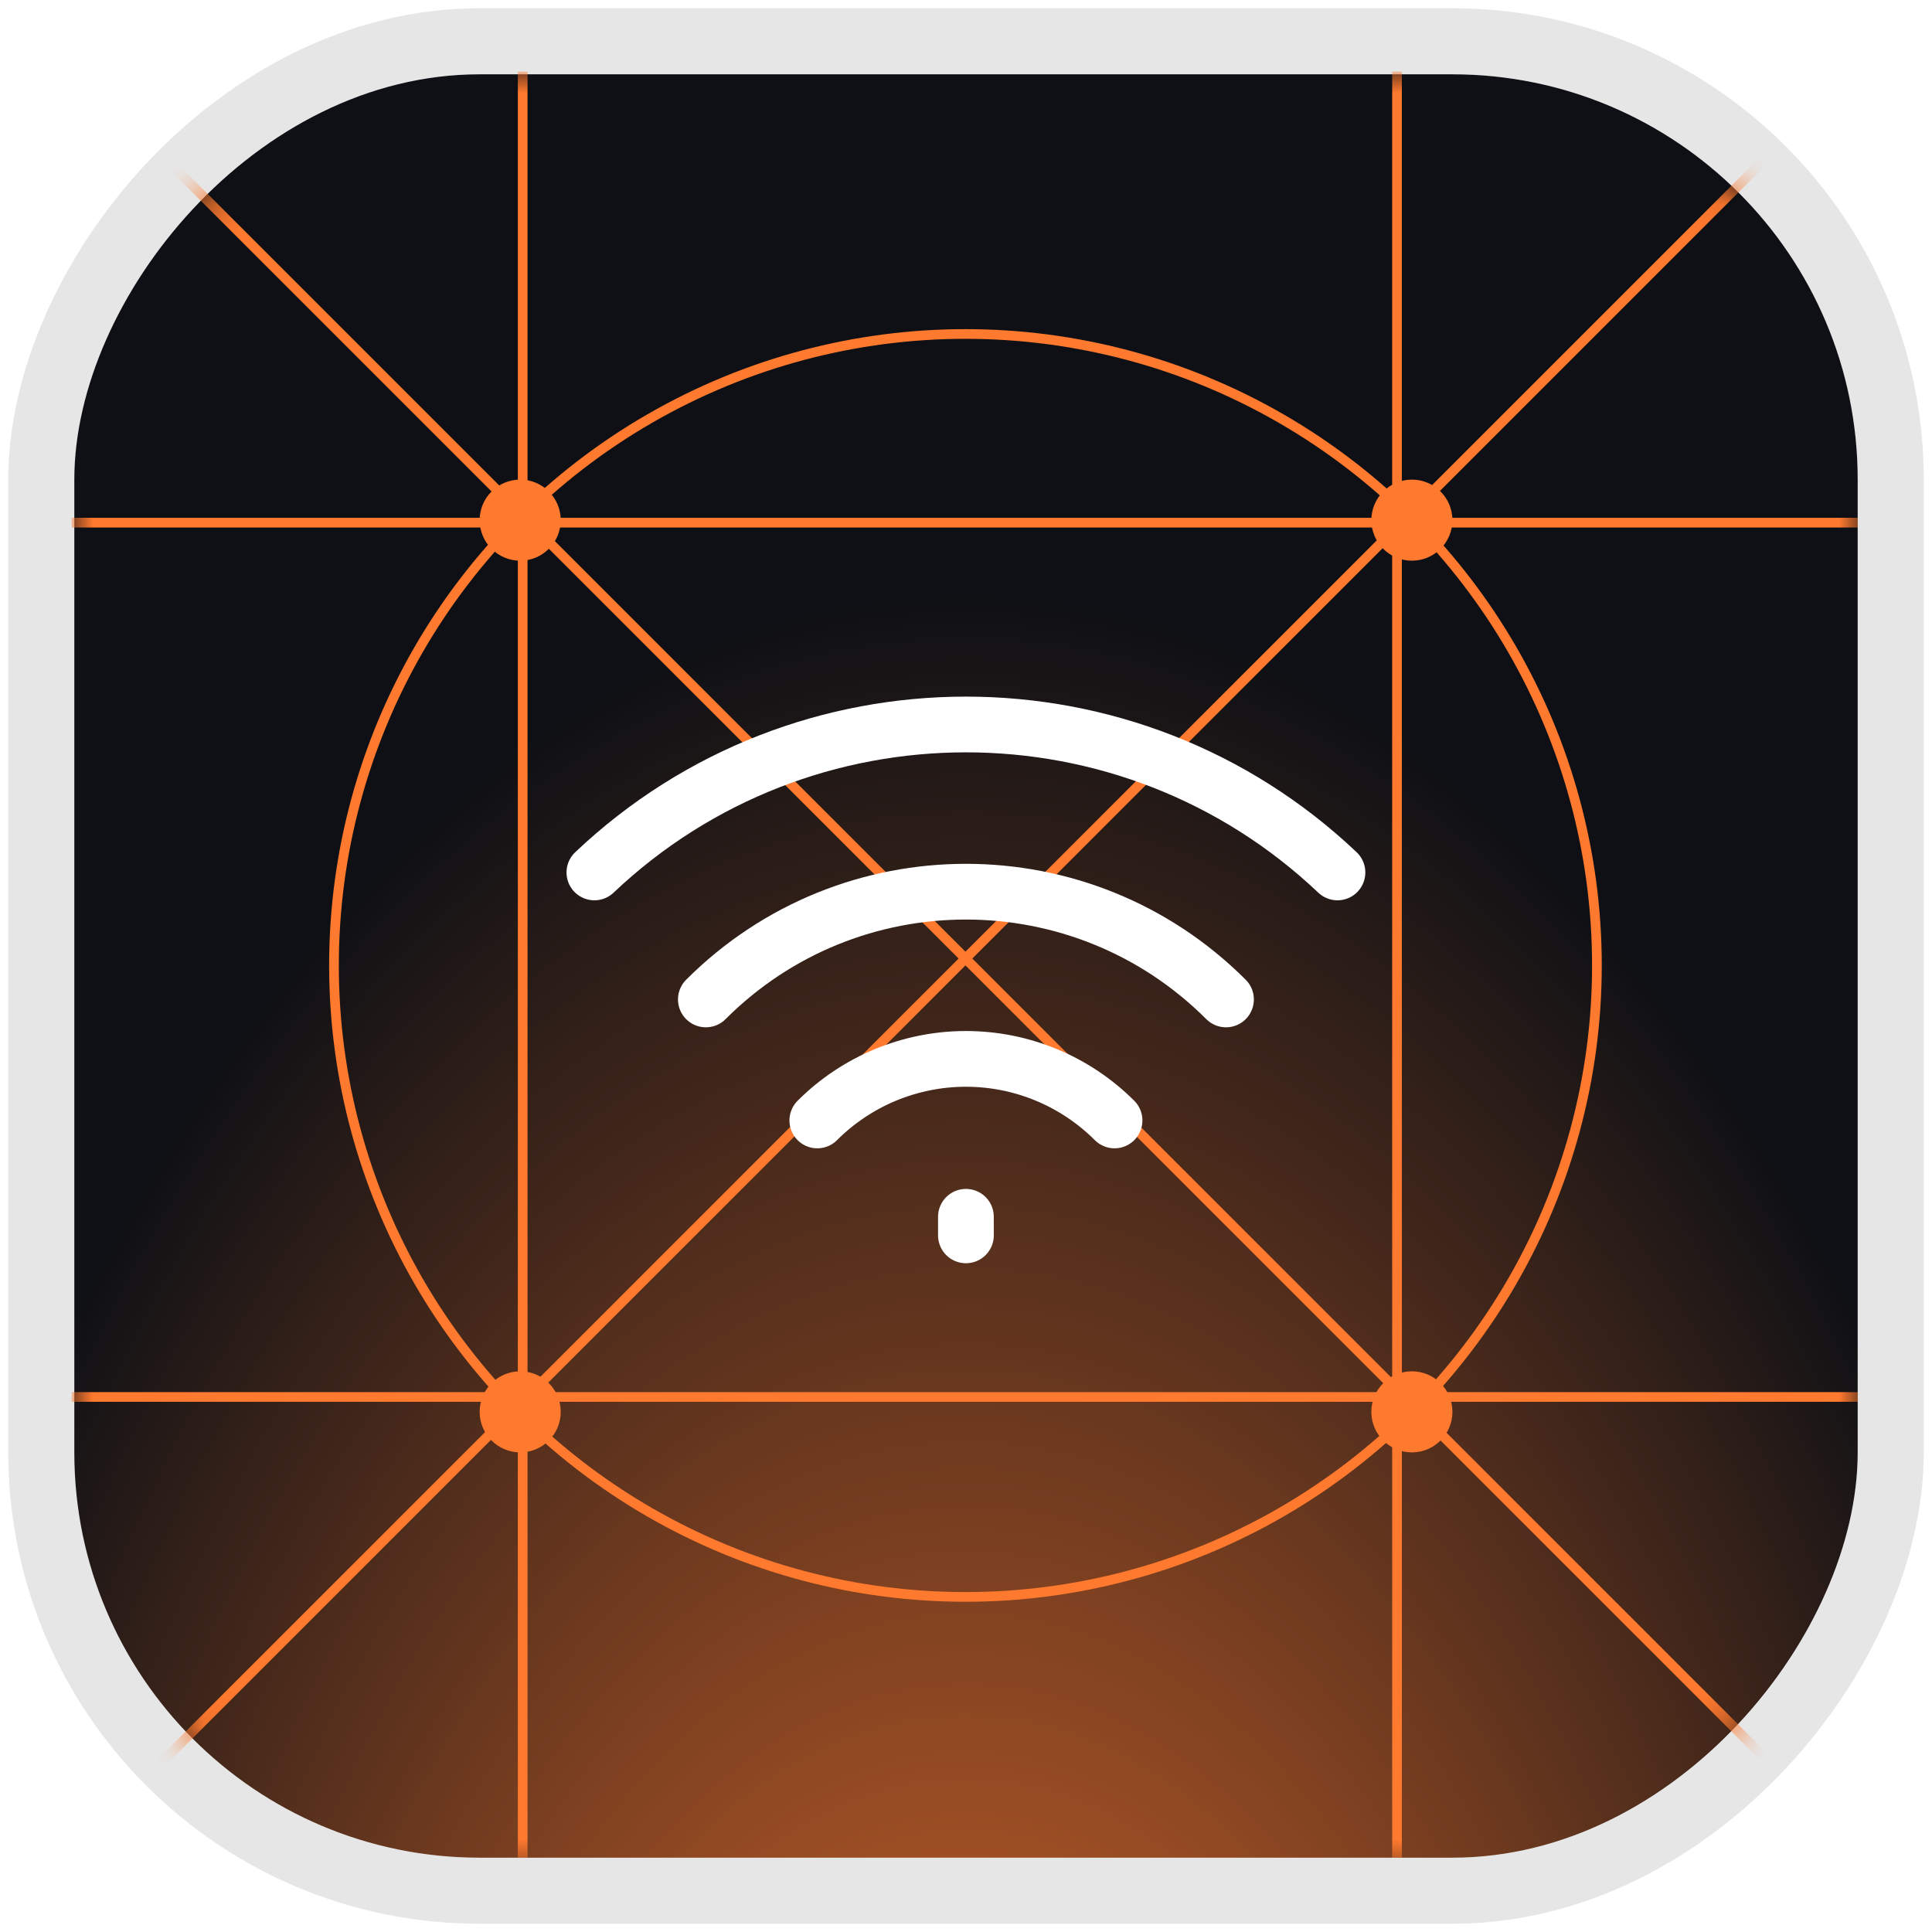
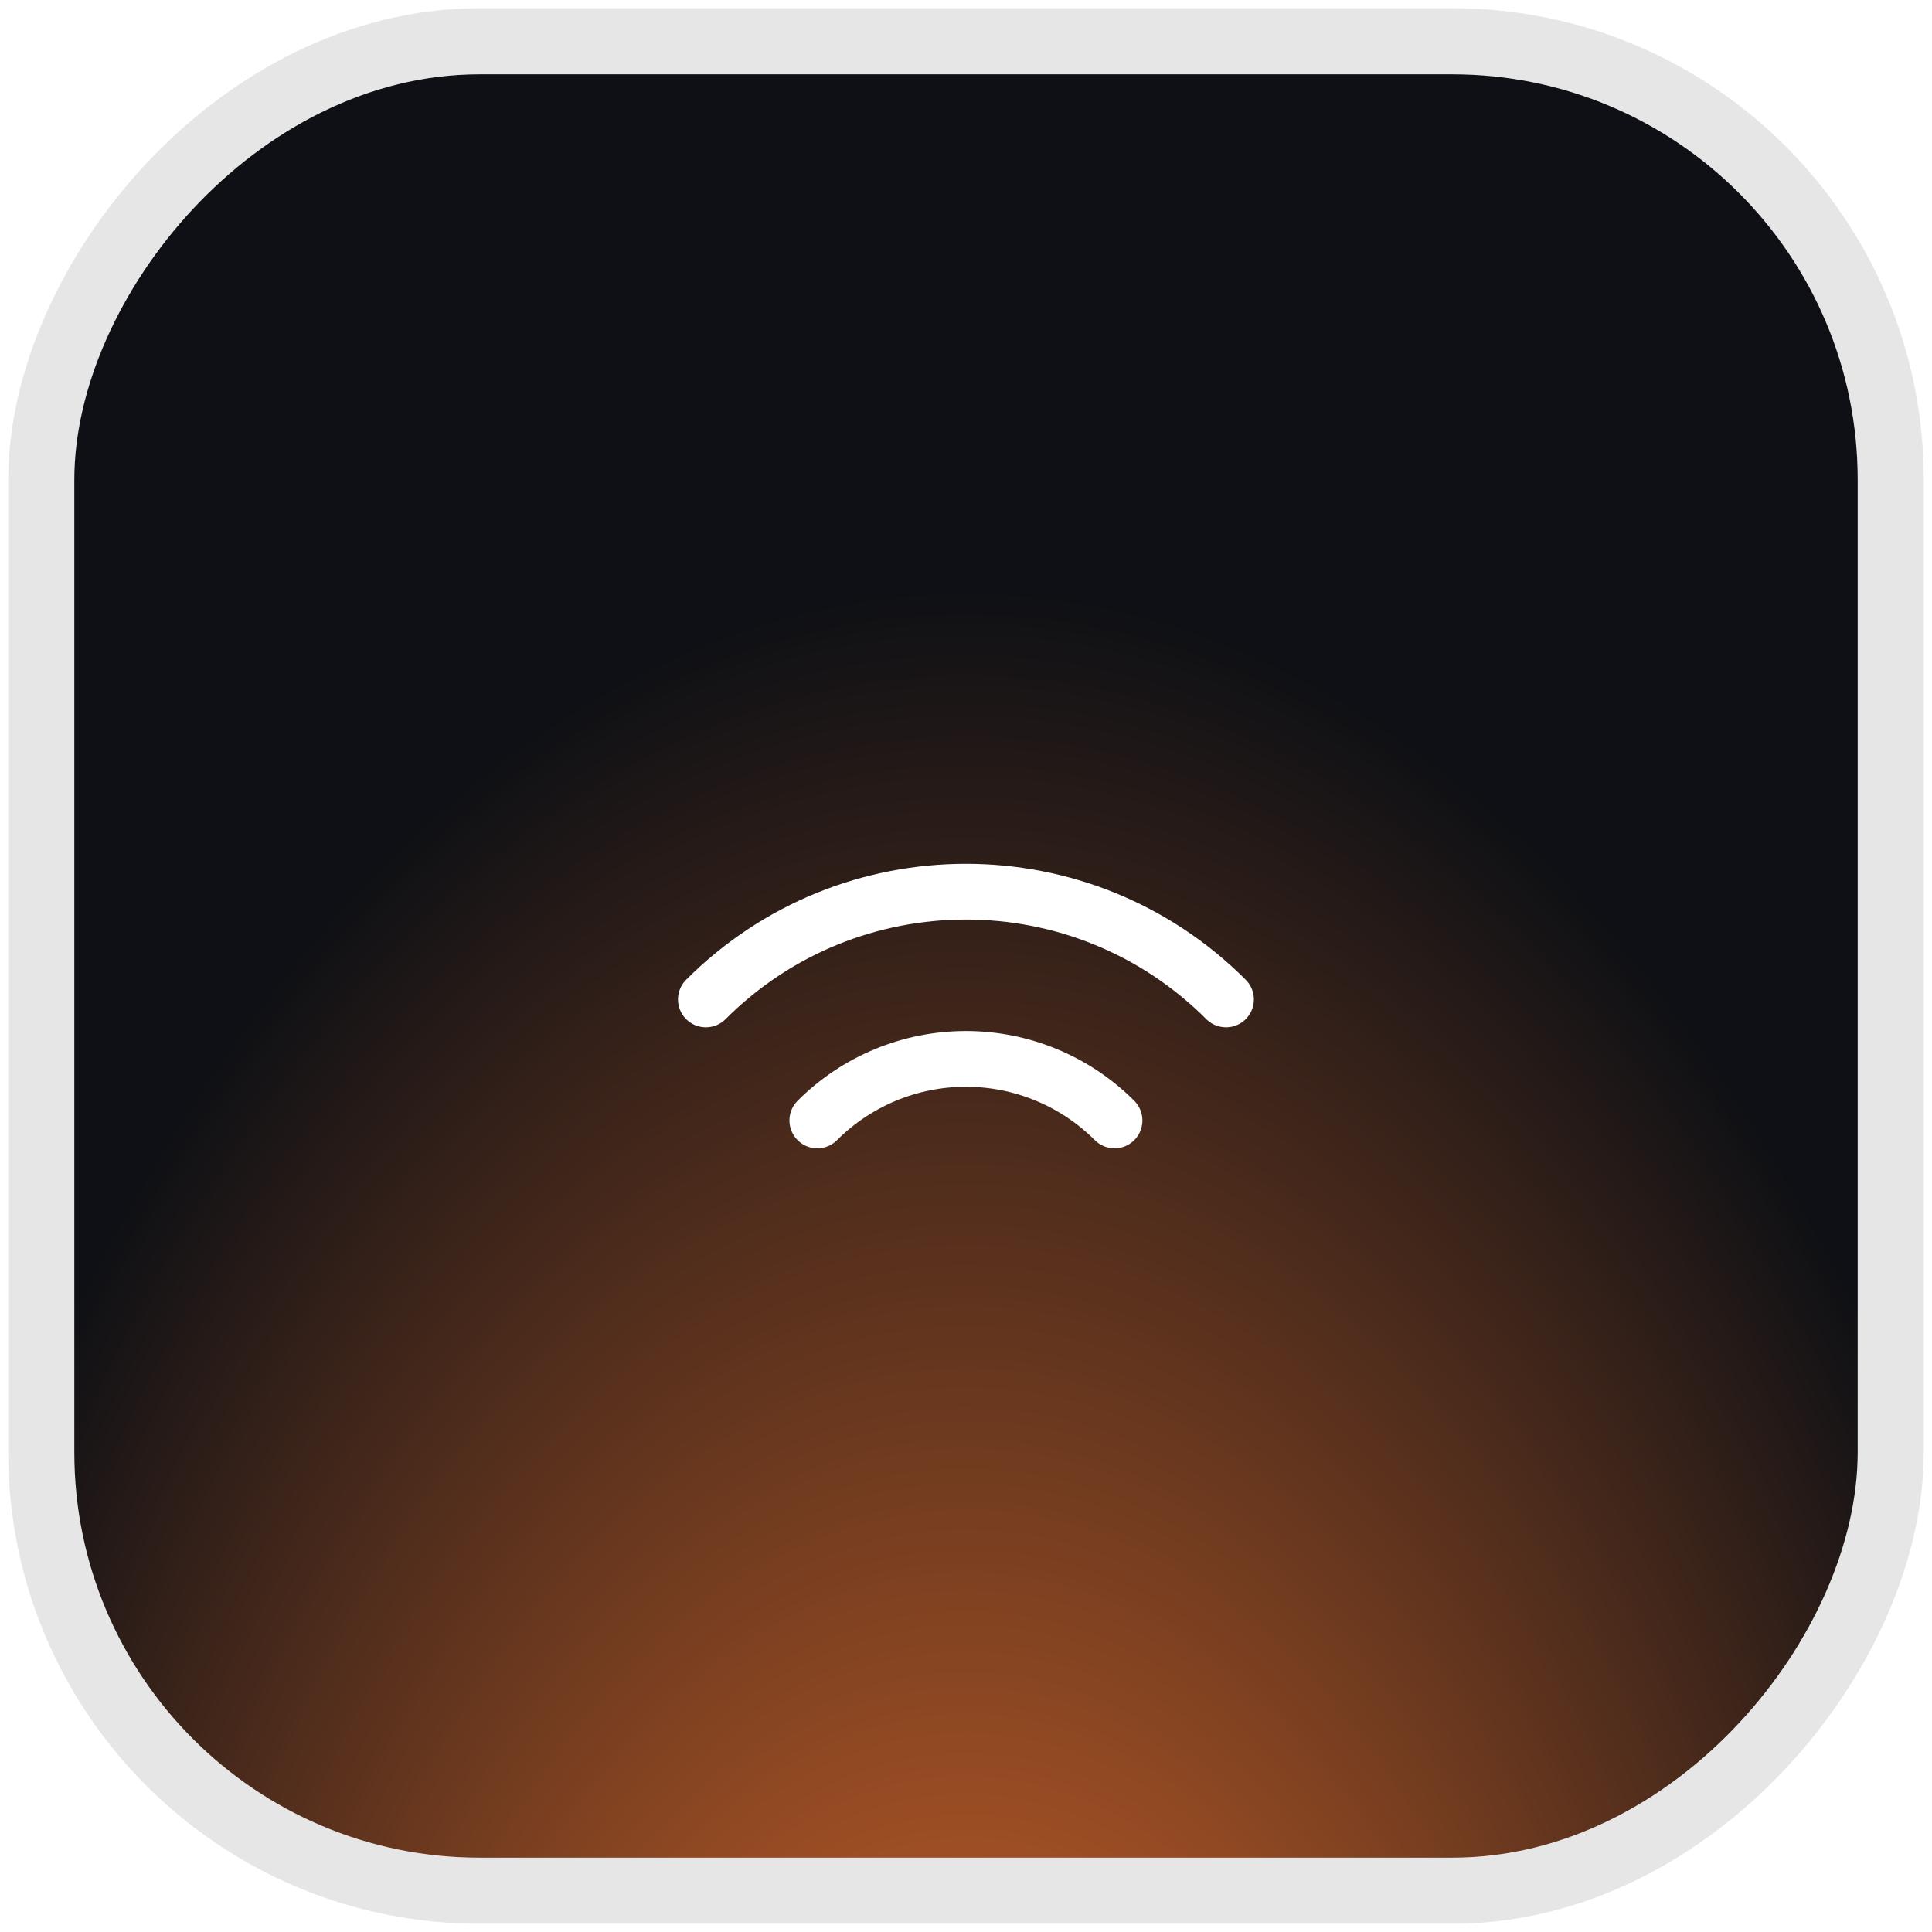
<svg xmlns="http://www.w3.org/2000/svg" width="52" height="52" viewBox="0 0 52 52" fill="none">
  <rect width="48" height="48" rx="10.909" transform="matrix(1 0 0 -1 2 50)" fill="url(#paint0_radial_148_1620)" />
  <rect x="-0.889" y="0.889" width="49.778" height="49.778" rx="11.798" transform="matrix(1 0 0 -1 2 51.778)" stroke="black" stroke-opacity="0.1" stroke-width="1.778" />
  <mask id="mask0_148_1620" style="mask-type:alpha" maskUnits="userSpaceOnUse" x="2" y="2" width="48" height="48">
-     <rect width="48" height="48" rx="10.909" transform="matrix(1 0 0 -1 2 50)" fill="url(#paint1_radial_148_1620)" />
-   </mask>
+     </mask>
  <g mask="url(#mask0_148_1620)">
    <line x1="0.212" y1="0.026" x2="51.944" y2="51.758" stroke="#FF792E" stroke-width="0.261" />
    <line y1="-0.131" x2="73.161" y2="-0.131" transform="matrix(-0.707 0.707 0.707 0.707 51.852 0.118)" stroke="#FF792E" stroke-width="0.261" />
    <line y1="-0.131" x2="48.072" y2="-0.131" transform="matrix(-4.37114e-08 1 1 4.37114e-08 14.199 1.928)" stroke="#FF792E" stroke-width="0.261" />
    <line y1="-0.131" x2="48.072" y2="-0.131" transform="matrix(-1 -8.74228e-08 -8.74228e-08 1 50.002 14.198)" stroke="#FF792E" stroke-width="0.261" />
-     <line y1="-0.131" x2="48.072" y2="-0.131" transform="matrix(-4.37114e-08 1 1 4.37114e-08 37.732 1.928)" stroke="#FF792E" stroke-width="0.261" />
    <line y1="-0.131" x2="48.072" y2="-0.131" transform="matrix(-1 -8.74228e-08 -8.74228e-08 1 50.002 37.731)" stroke="#FF792E" stroke-width="0.261" />
    <circle cx="25.985" cy="25.985" r="16.996" stroke="#FF792E" stroke-width="0.261" />
    <g filter="url(#filter0_f_148_1620)">
      <circle cx="14.001" cy="14" r="1.091" fill="#FF792E" />
    </g>
    <g filter="url(#filter1_f_148_1620)">
      <circle cx="14.001" cy="38" r="1.091" fill="#FF792E" />
    </g>
    <g filter="url(#filter2_f_148_1620)">
-       <circle cx="38.001" cy="14" r="1.091" fill="#FF792E" />
-     </g>
+       </g>
    <g filter="url(#filter3_f_148_1620)">
-       <circle cx="38.001" cy="38" r="1.091" fill="#FF792E" />
-     </g>
+       </g>
  </g>
  <g clip-path="url(#clip0_148_1620)">
-     <path d="M15.998 23.482C21.601 18.172 30.395 18.172 35.998 23.482" stroke="white" stroke-width="1.5" stroke-linecap="round" stroke-linejoin="round" />
-     <path d="M32.998 26.9C29.132 23.033 22.864 23.033 18.998 26.9M29.998 30.157C28.937 29.096 27.498 28.5 25.998 28.5C24.498 28.5 23.059 29.096 21.998 30.157M25.998 33.25V32.75" stroke="white" stroke-width="1.5" stroke-linecap="round" stroke-linejoin="round" />
+     <path d="M32.998 26.9C29.132 23.033 22.864 23.033 18.998 26.9M29.998 30.157C28.937 29.096 27.498 28.5 25.998 28.5C24.498 28.5 23.059 29.096 21.998 30.157M25.998 33.25" stroke="white" stroke-width="1.5" stroke-linecap="round" stroke-linejoin="round" />
  </g>
  <defs>
    <filter id="filter0_f_148_1620" x="11.819" y="11.818" width="4.364" height="4.364" filterUnits="userSpaceOnUse" color-interpolation-filters="sRGB">
      <feFlood flood-opacity="0" result="BackgroundImageFix" />
      <feBlend mode="normal" in="SourceGraphic" in2="BackgroundImageFix" result="shape" />
      <feGaussianBlur stdDeviation="0.545" result="effect1_foregroundBlur_148_1620" />
    </filter>
    <filter id="filter1_f_148_1620" x="11.819" y="35.818" width="4.364" height="4.364" filterUnits="userSpaceOnUse" color-interpolation-filters="sRGB">
      <feFlood flood-opacity="0" result="BackgroundImageFix" />
      <feBlend mode="normal" in="SourceGraphic" in2="BackgroundImageFix" result="shape" />
      <feGaussianBlur stdDeviation="0.545" result="effect1_foregroundBlur_148_1620" />
    </filter>
    <filter id="filter2_f_148_1620" x="35.819" y="11.818" width="4.364" height="4.364" filterUnits="userSpaceOnUse" color-interpolation-filters="sRGB">
      <feFlood flood-opacity="0" result="BackgroundImageFix" />
      <feBlend mode="normal" in="SourceGraphic" in2="BackgroundImageFix" result="shape" />
      <feGaussianBlur stdDeviation="0.545" result="effect1_foregroundBlur_148_1620" />
    </filter>
    <filter id="filter3_f_148_1620" x="35.819" y="35.818" width="4.364" height="4.364" filterUnits="userSpaceOnUse" color-interpolation-filters="sRGB">
      <feFlood flood-opacity="0" result="BackgroundImageFix" />
      <feBlend mode="normal" in="SourceGraphic" in2="BackgroundImageFix" result="shape" />
      <feGaussianBlur stdDeviation="0.545" result="effect1_foregroundBlur_148_1620" />
    </filter>
    <radialGradient id="paint0_radial_148_1620" cx="0" cy="0" r="1" gradientUnits="userSpaceOnUse" gradientTransform="translate(24 -22.118) rotate(90) scale(70.118 39.809)">
      <stop stop-color="#FF792E" />
      <stop offset="0.801" stop-color="#0E1015" />
    </radialGradient>
    <radialGradient id="paint1_radial_148_1620" cx="0" cy="0" r="1" gradientUnits="userSpaceOnUse" gradientTransform="translate(24) rotate(90) scale(48)">
      <stop stop-color="#1888FA" />
      <stop offset="1" stop-color="#0E1015" />
    </radialGradient>
    <clipPath id="clip0_148_1620">
      <rect width="23.529" height="23.529" fill="white" transform="translate(14.232 14.235)" />
    </clipPath>
  </defs>
</svg>